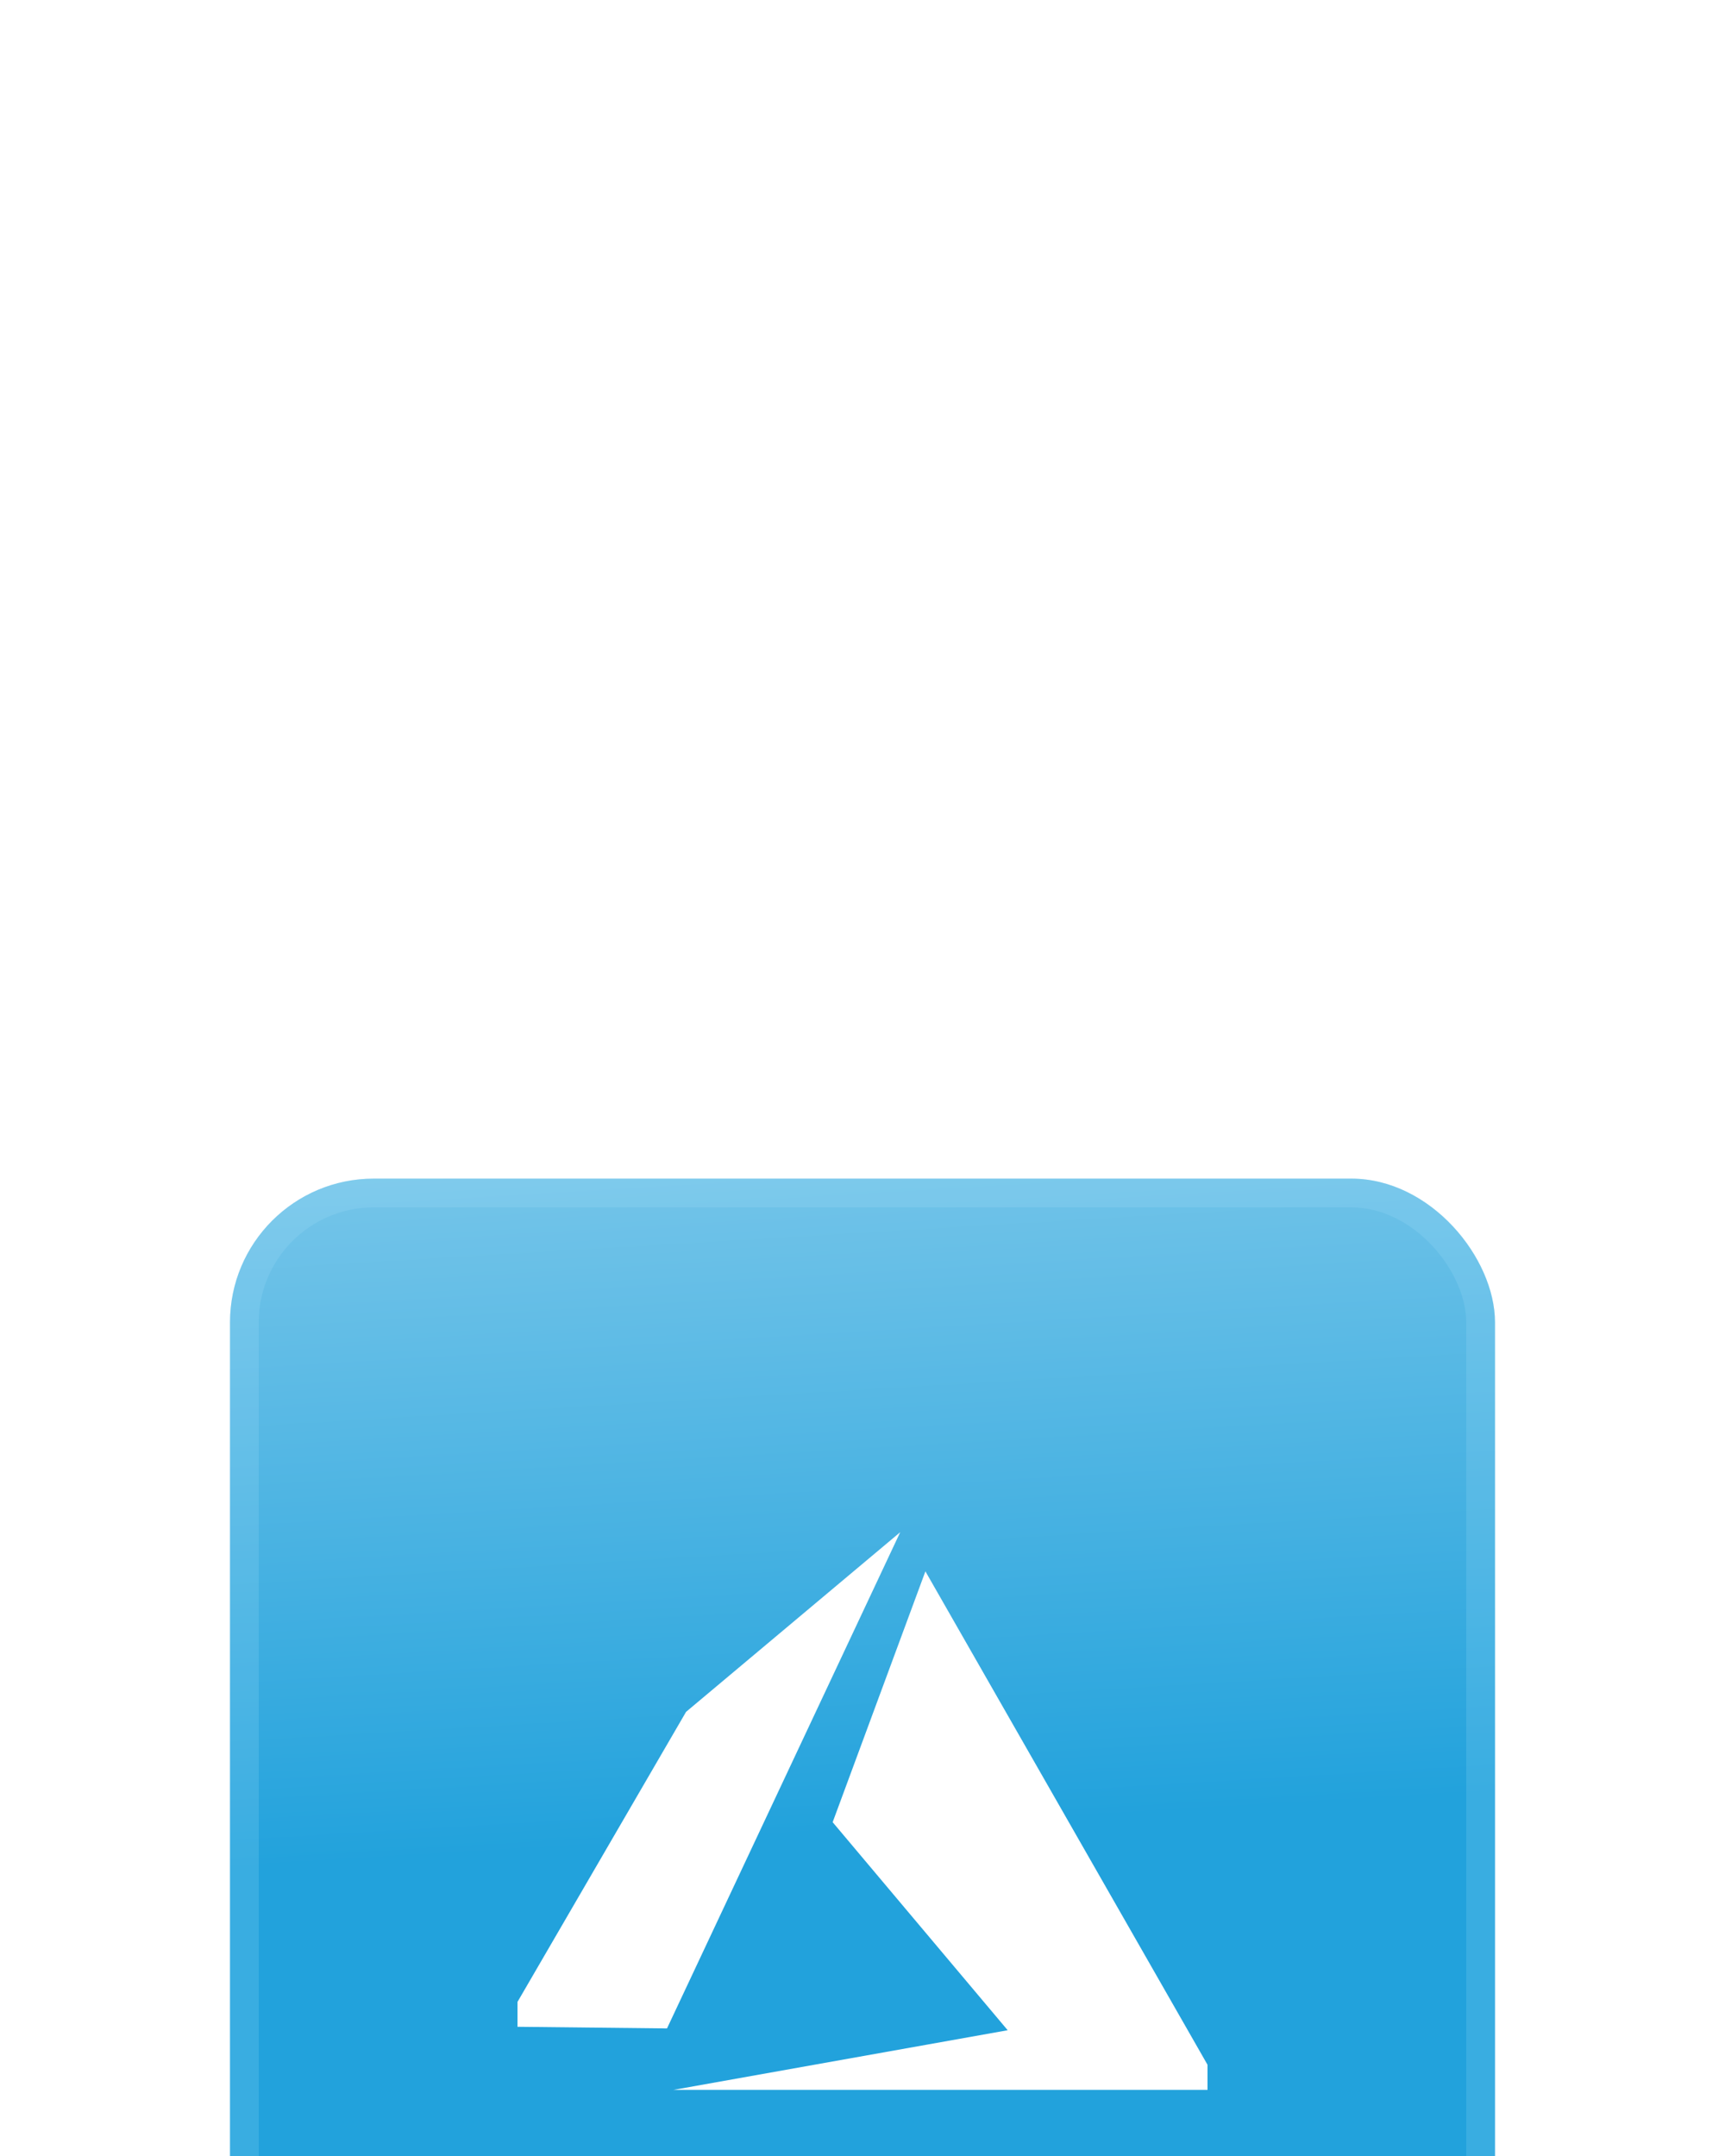
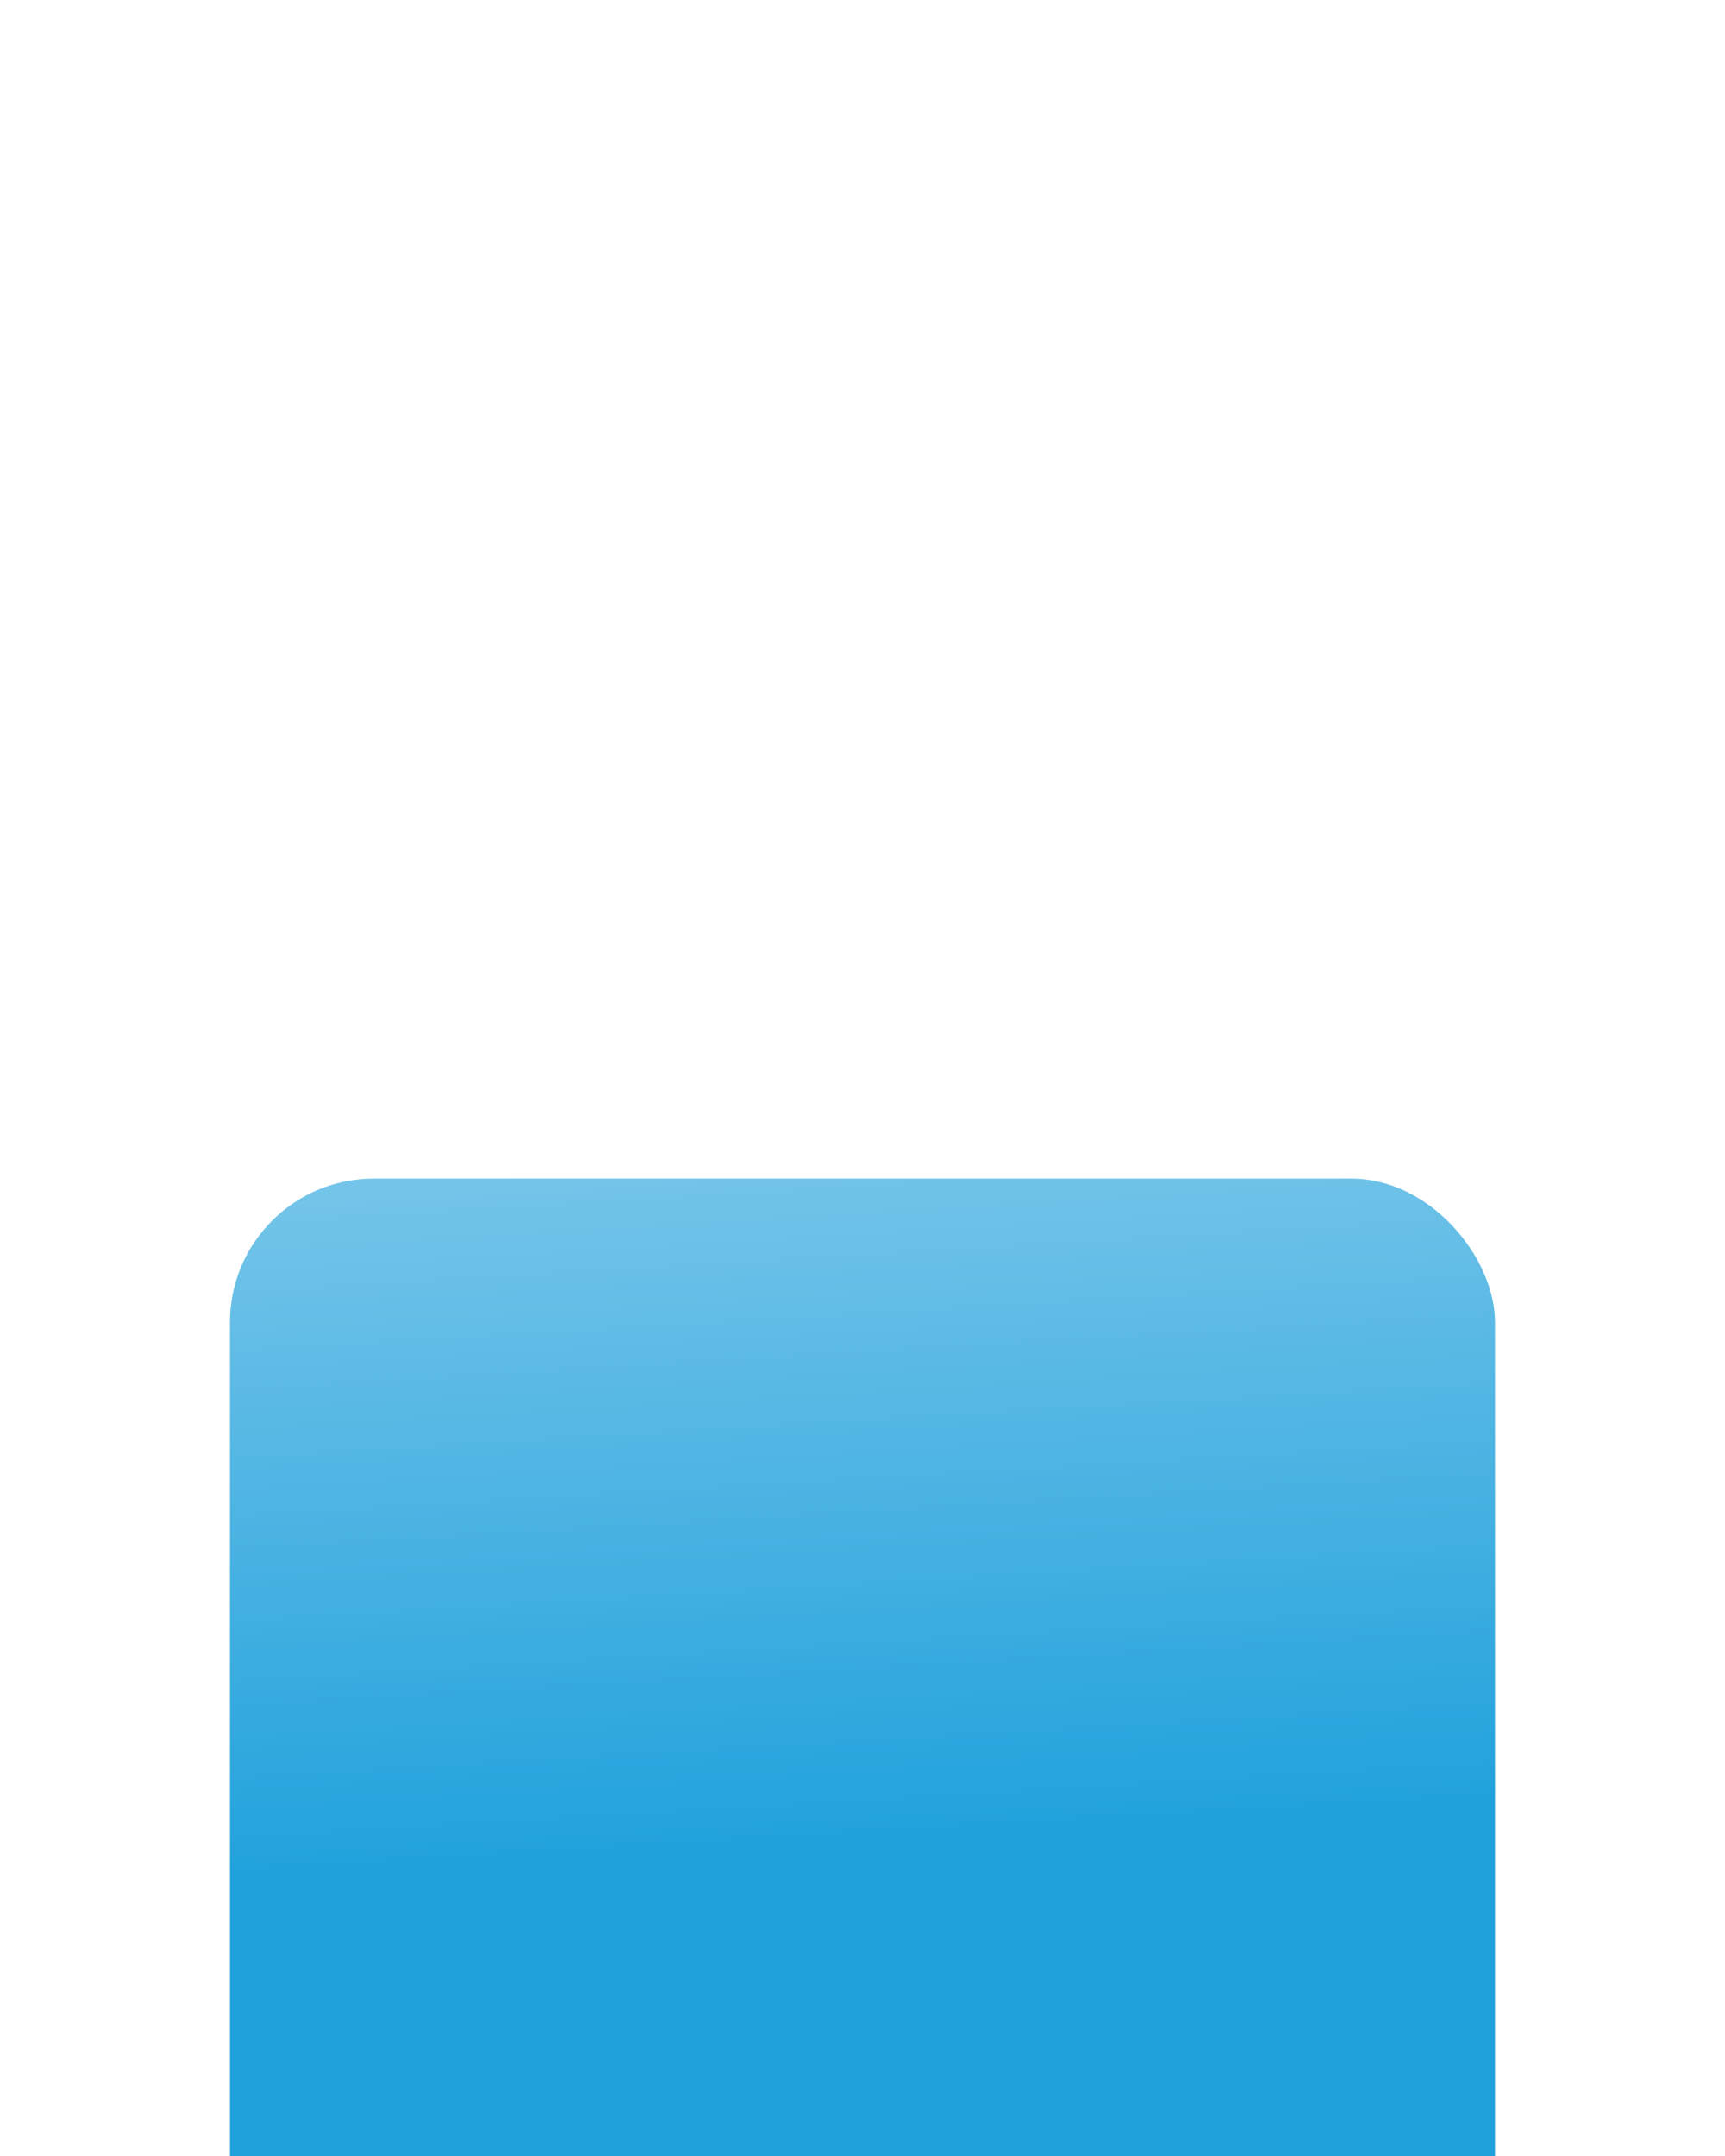
<svg xmlns="http://www.w3.org/2000/svg" width="60" height="75" viewBox="0 0 60 75" fill="none">
  <g filter="url(#filter0_dddd_4504_16543)">
    <rect x="8" y="2" width="44" height="44" rx="5" fill="url(#paint0_linear_4504_16543)" />
-     <rect x="8.5" y="2.5" width="43" height="43" rx="4.5" stroke="#BAE9FF" stroke-opacity="0.15" />
    <g clip-path="url(#clip0_4504_16543)">
-       <path d="M31.312 14.3L23.2 31.562L17.5 31.5L23.863 20.55L31.312 14.3ZM32.188 15.662L42.5 33.7H23.425L35.05 31.625L28.962 24.388L32.188 15.662Z" fill="white" />
+       <path d="M31.312 14.3L23.2 31.562L17.5 31.5L31.312 14.3ZM32.188 15.662L42.5 33.7H23.425L35.05 31.625L28.962 24.388L32.188 15.662Z" fill="white" />
    </g>
  </g>
  <defs>
    <filter id="filter0_dddd_4504_16543" x="0" y="0" width="60" height="75" filterUnits="userSpaceOnUse" color-interpolation-filters="sRGB">
      <feFlood flood-opacity="0" result="BackgroundImageFix" />
      <feColorMatrix in="SourceAlpha" type="matrix" values="0 0 0 0 0 0 0 0 0 0 0 0 0 0 0 0 0 0 127 0" result="hardAlpha" />
      <feOffset dy="1" />
      <feGaussianBlur stdDeviation="1.5" />
      <feColorMatrix type="matrix" values="0 0 0 0 0.424 0 0 0 0 0.396 0 0 0 0 0.643 0 0 0 0.1 0" />
      <feBlend mode="normal" in2="BackgroundImageFix" result="effect1_dropShadow_4504_16543" />
      <feColorMatrix in="SourceAlpha" type="matrix" values="0 0 0 0 0 0 0 0 0 0 0 0 0 0 0 0 0 0 127 0" result="hardAlpha" />
      <feOffset dy="5" />
      <feGaussianBlur stdDeviation="2.5" />
      <feColorMatrix type="matrix" values="0 0 0 0 0.424 0 0 0 0 0.396 0 0 0 0 0.643 0 0 0 0.09 0" />
      <feBlend mode="normal" in2="effect1_dropShadow_4504_16543" result="effect2_dropShadow_4504_16543" />
      <feColorMatrix in="SourceAlpha" type="matrix" values="0 0 0 0 0 0 0 0 0 0 0 0 0 0 0 0 0 0 127 0" result="hardAlpha" />
      <feOffset dy="12" />
      <feGaussianBlur stdDeviation="3.5" />
      <feColorMatrix type="matrix" values="0 0 0 0 0.424 0 0 0 0 0.396 0 0 0 0 0.643 0 0 0 0.05 0" />
      <feBlend mode="normal" in2="effect2_dropShadow_4504_16543" result="effect3_dropShadow_4504_16543" />
      <feColorMatrix in="SourceAlpha" type="matrix" values="0 0 0 0 0 0 0 0 0 0 0 0 0 0 0 0 0 0 127 0" result="hardAlpha" />
      <feOffset dy="21" />
      <feGaussianBlur stdDeviation="4" />
      <feColorMatrix type="matrix" values="0 0 0 0 0.424 0 0 0 0 0.396 0 0 0 0 0.643 0 0 0 0.01 0" />
      <feBlend mode="normal" in2="effect3_dropShadow_4504_16543" result="effect4_dropShadow_4504_16543" />
      <feBlend mode="normal" in="SourceGraphic" in2="effect4_dropShadow_4504_16543" result="shape" />
    </filter>
    <linearGradient id="paint0_linear_4504_16543" x1="37.5" y1="-39.25" x2="41.284" y2="24.043" gradientUnits="userSpaceOnUse">
      <stop stop-color="white" />
      <stop offset="1" stop-color="#22A2DC" />
    </linearGradient>
    <clipPath id="clip0_4504_16543">
-       <rect width="24" height="24" fill="white" transform="translate(18 12)" />
-     </clipPath>
+       </clipPath>
  </defs>
</svg>